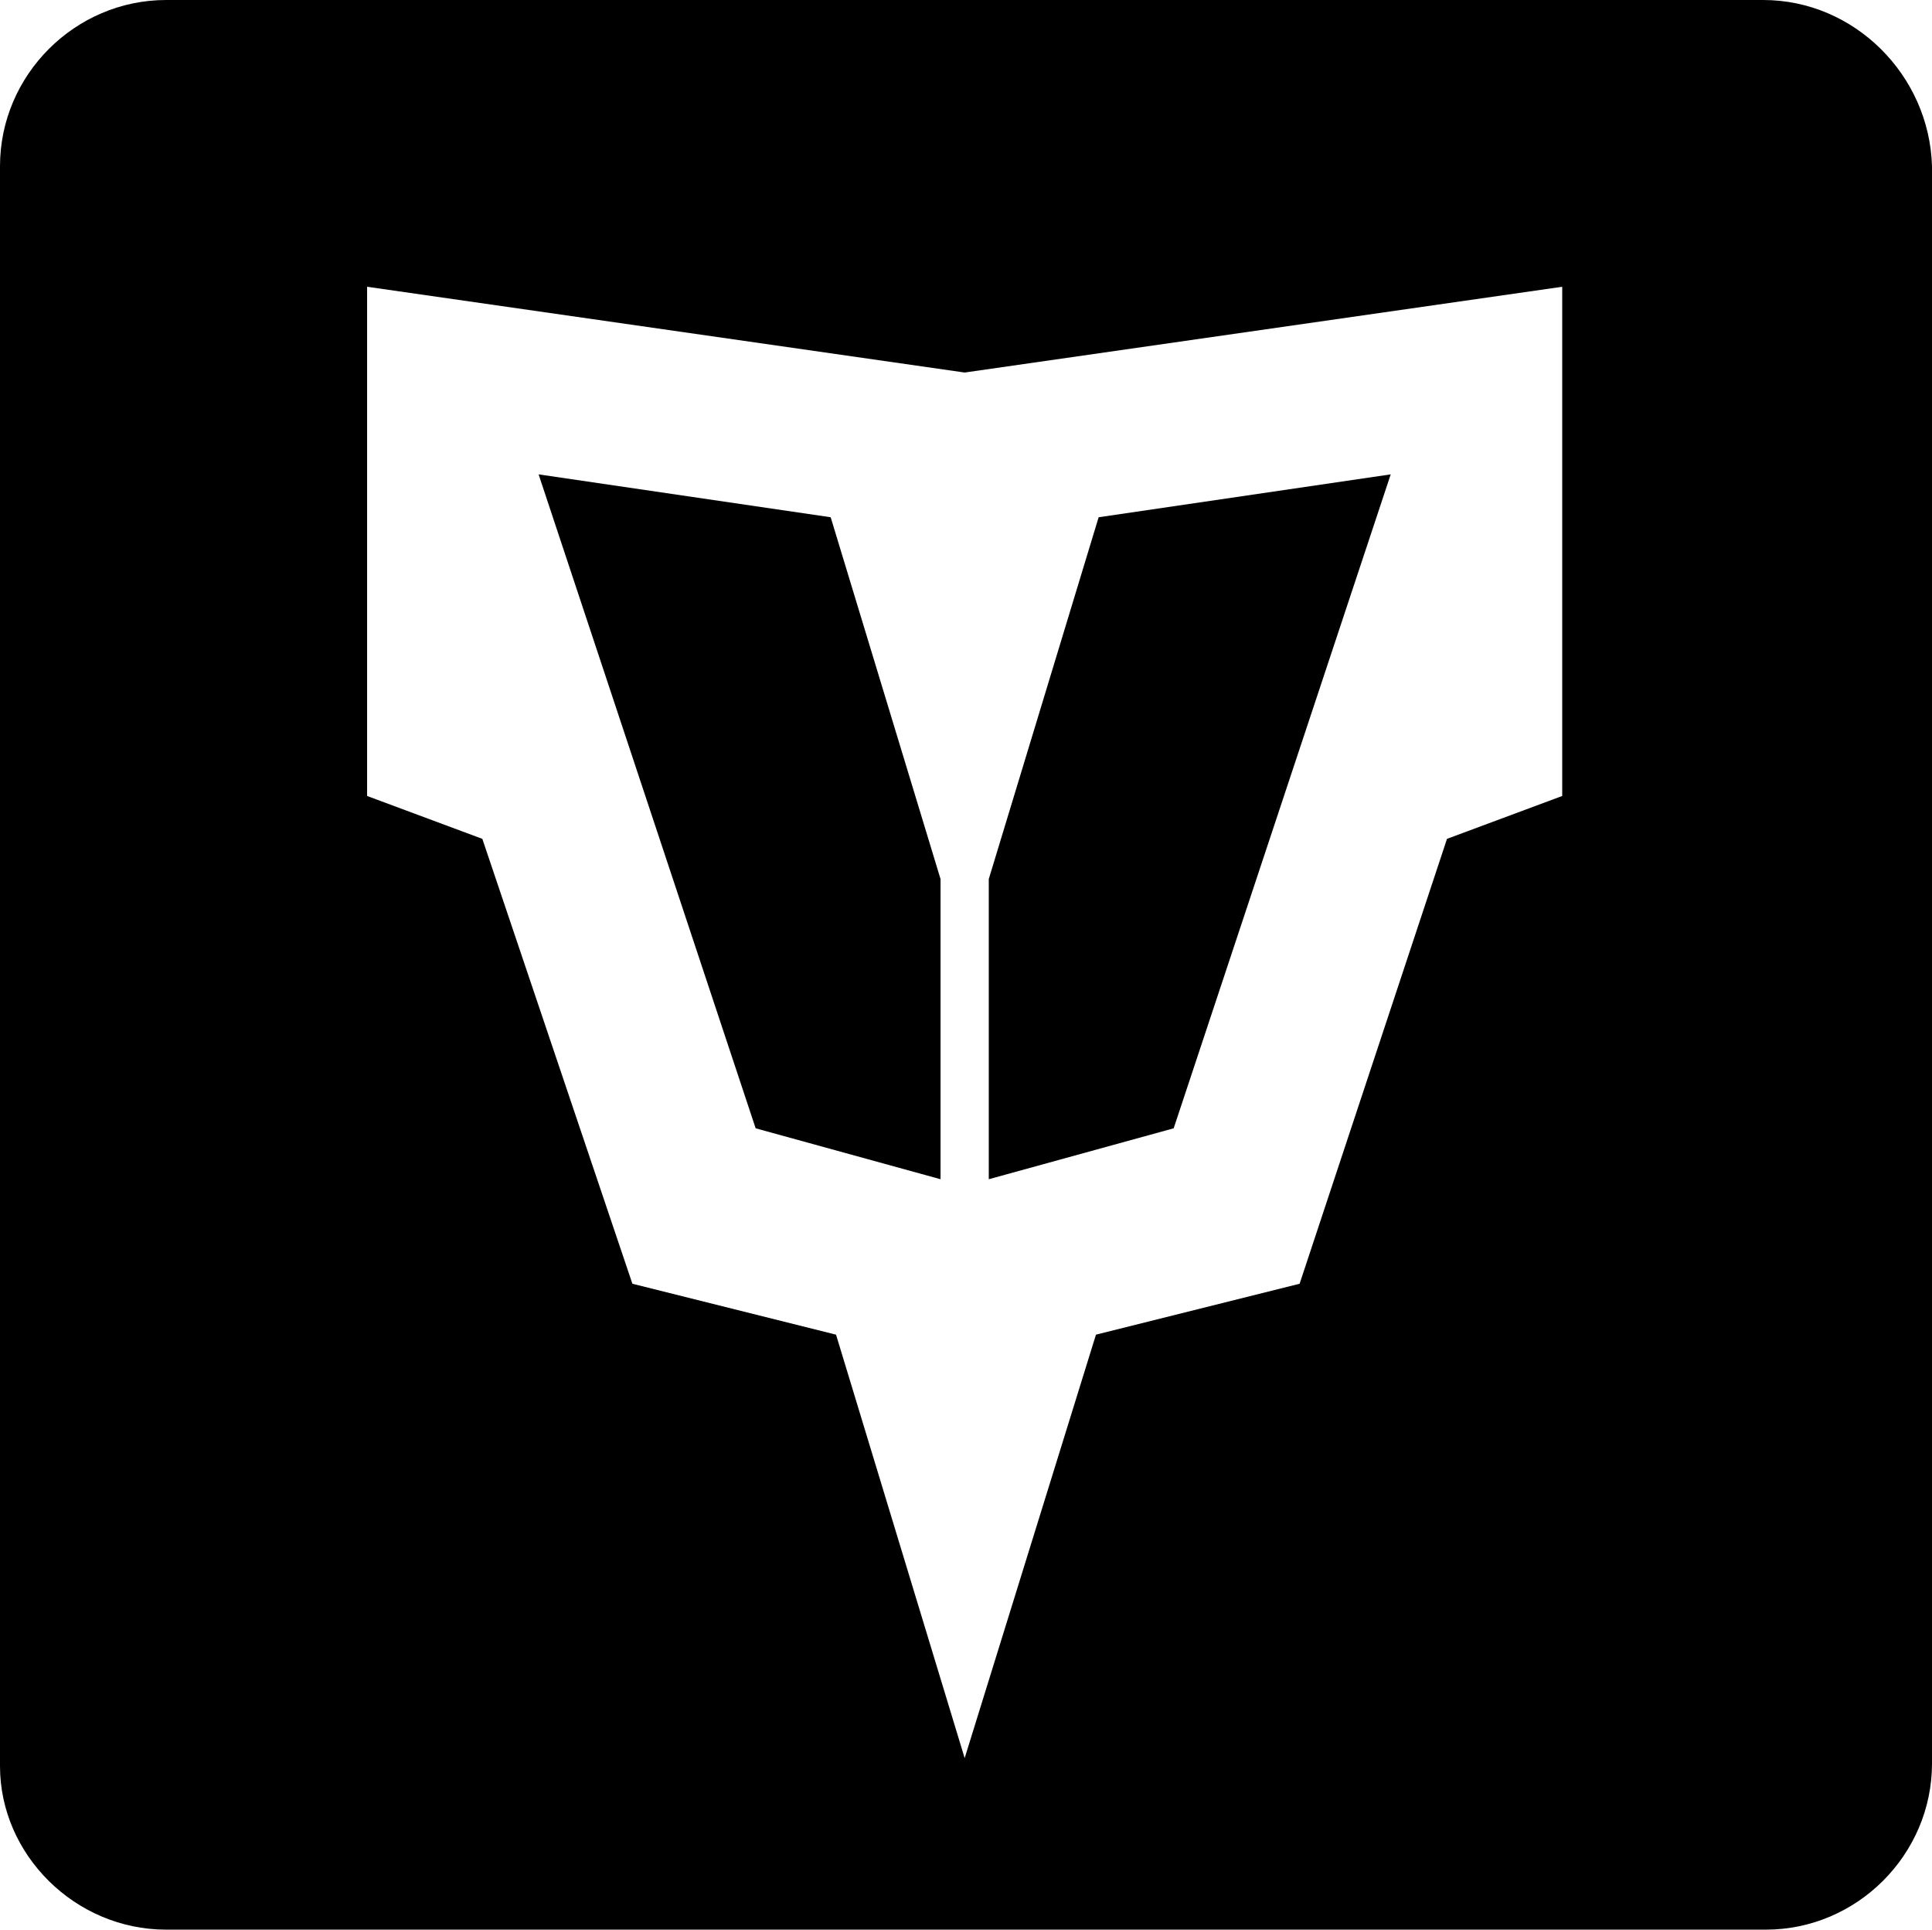
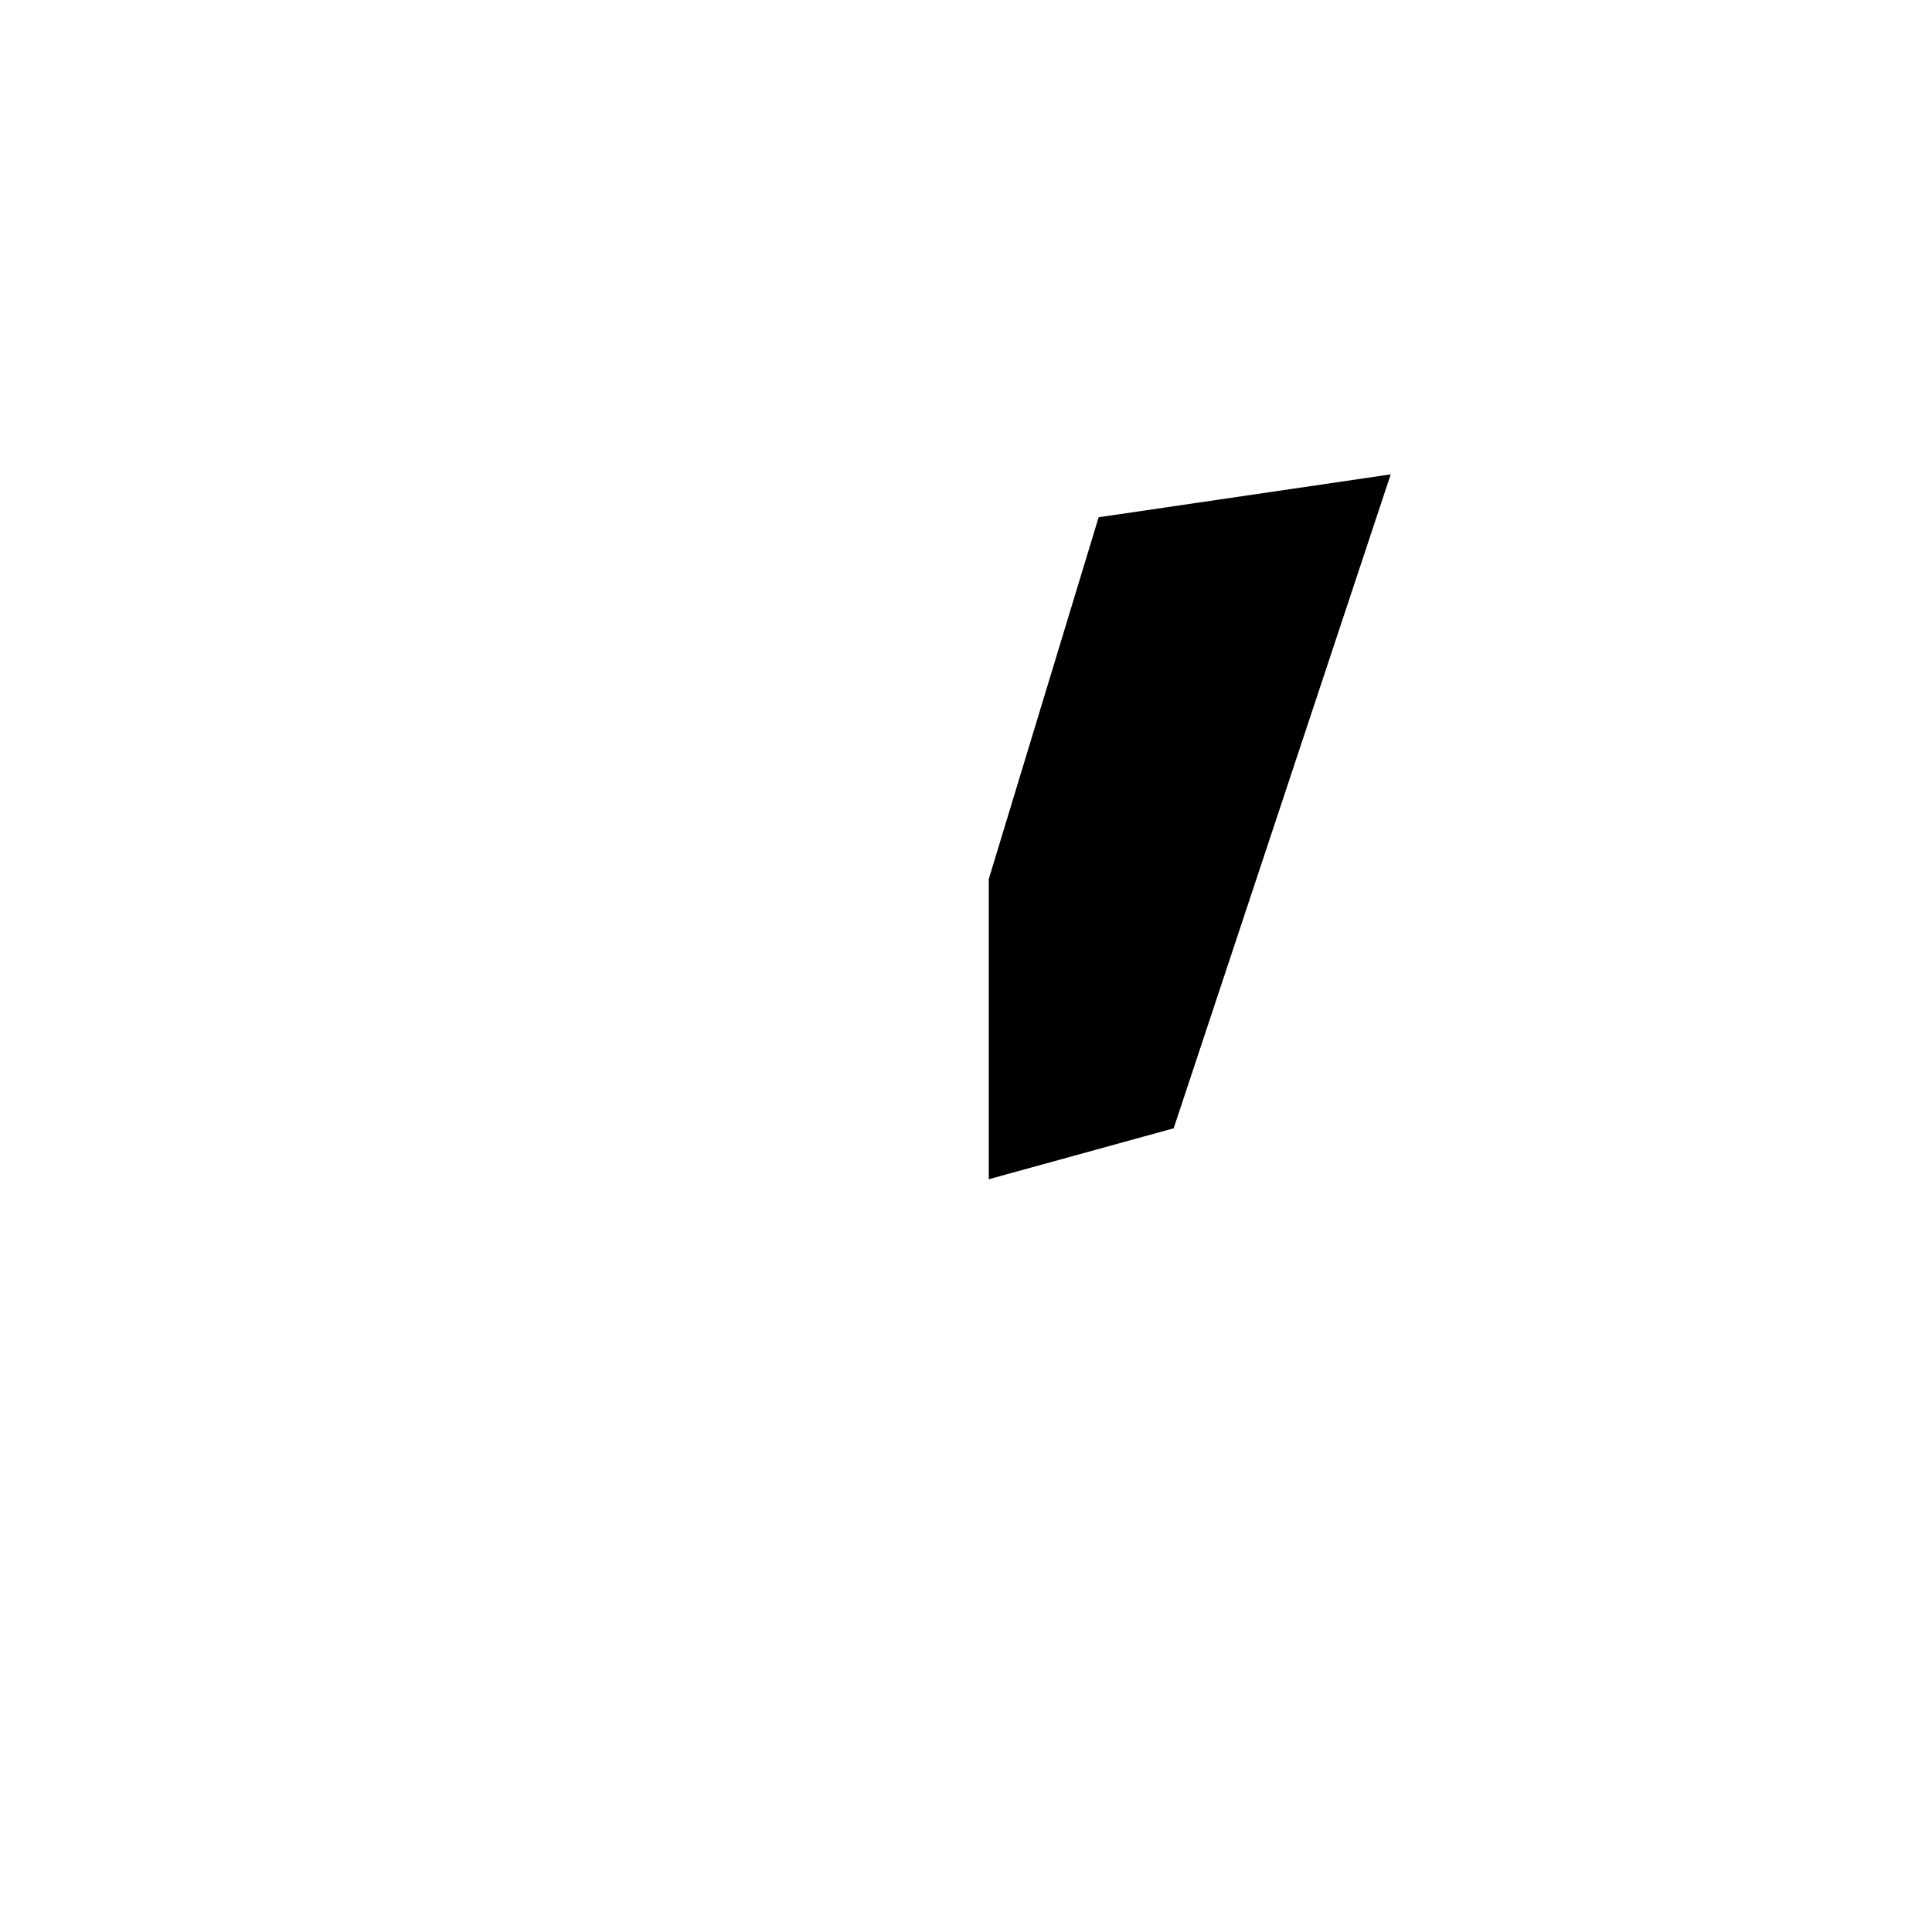
<svg xmlns="http://www.w3.org/2000/svg" viewBox="0 0 72.1 72" id="Layer_2">
  <defs>
    <style>.cls-1{fill:#000;stroke-width:0px;}</style>
  </defs>
  <g id="Layer_2-2">
    <g id="Layer_1-2">
-       <polygon points="20.1 17.7 28.2 42.1 35.1 44 35.1 32.8 31 19.3 20.1 17.7" class="cls-1" />
      <polygon points="51.9 17.7 41 19.3 36.9 32.8 36.9 44 43.8 42.1 51.9 17.7" class="cls-1" />
-       <path d="M65.8,0H6.2C2.8,0,0,2.8,0,6.2v59.7c0,3.3,2.8,6.1,6.2,6.1h59.7c3.4,0,6.2-2.8,6.2-6.2V6.2c-.1-3.4-2.9-6.2-6.3-6.2ZM58.3,29.7l-4.3,1.6-5.5,16.6-7.6,1.9-4.9,15.8-4.8-15.8-7.6-1.9-5.6-16.6-4.3-1.6V10.7l22.3,3.2,22.3-3.2v19Z" class="cls-1" />
    </g>
  </g>
</svg>